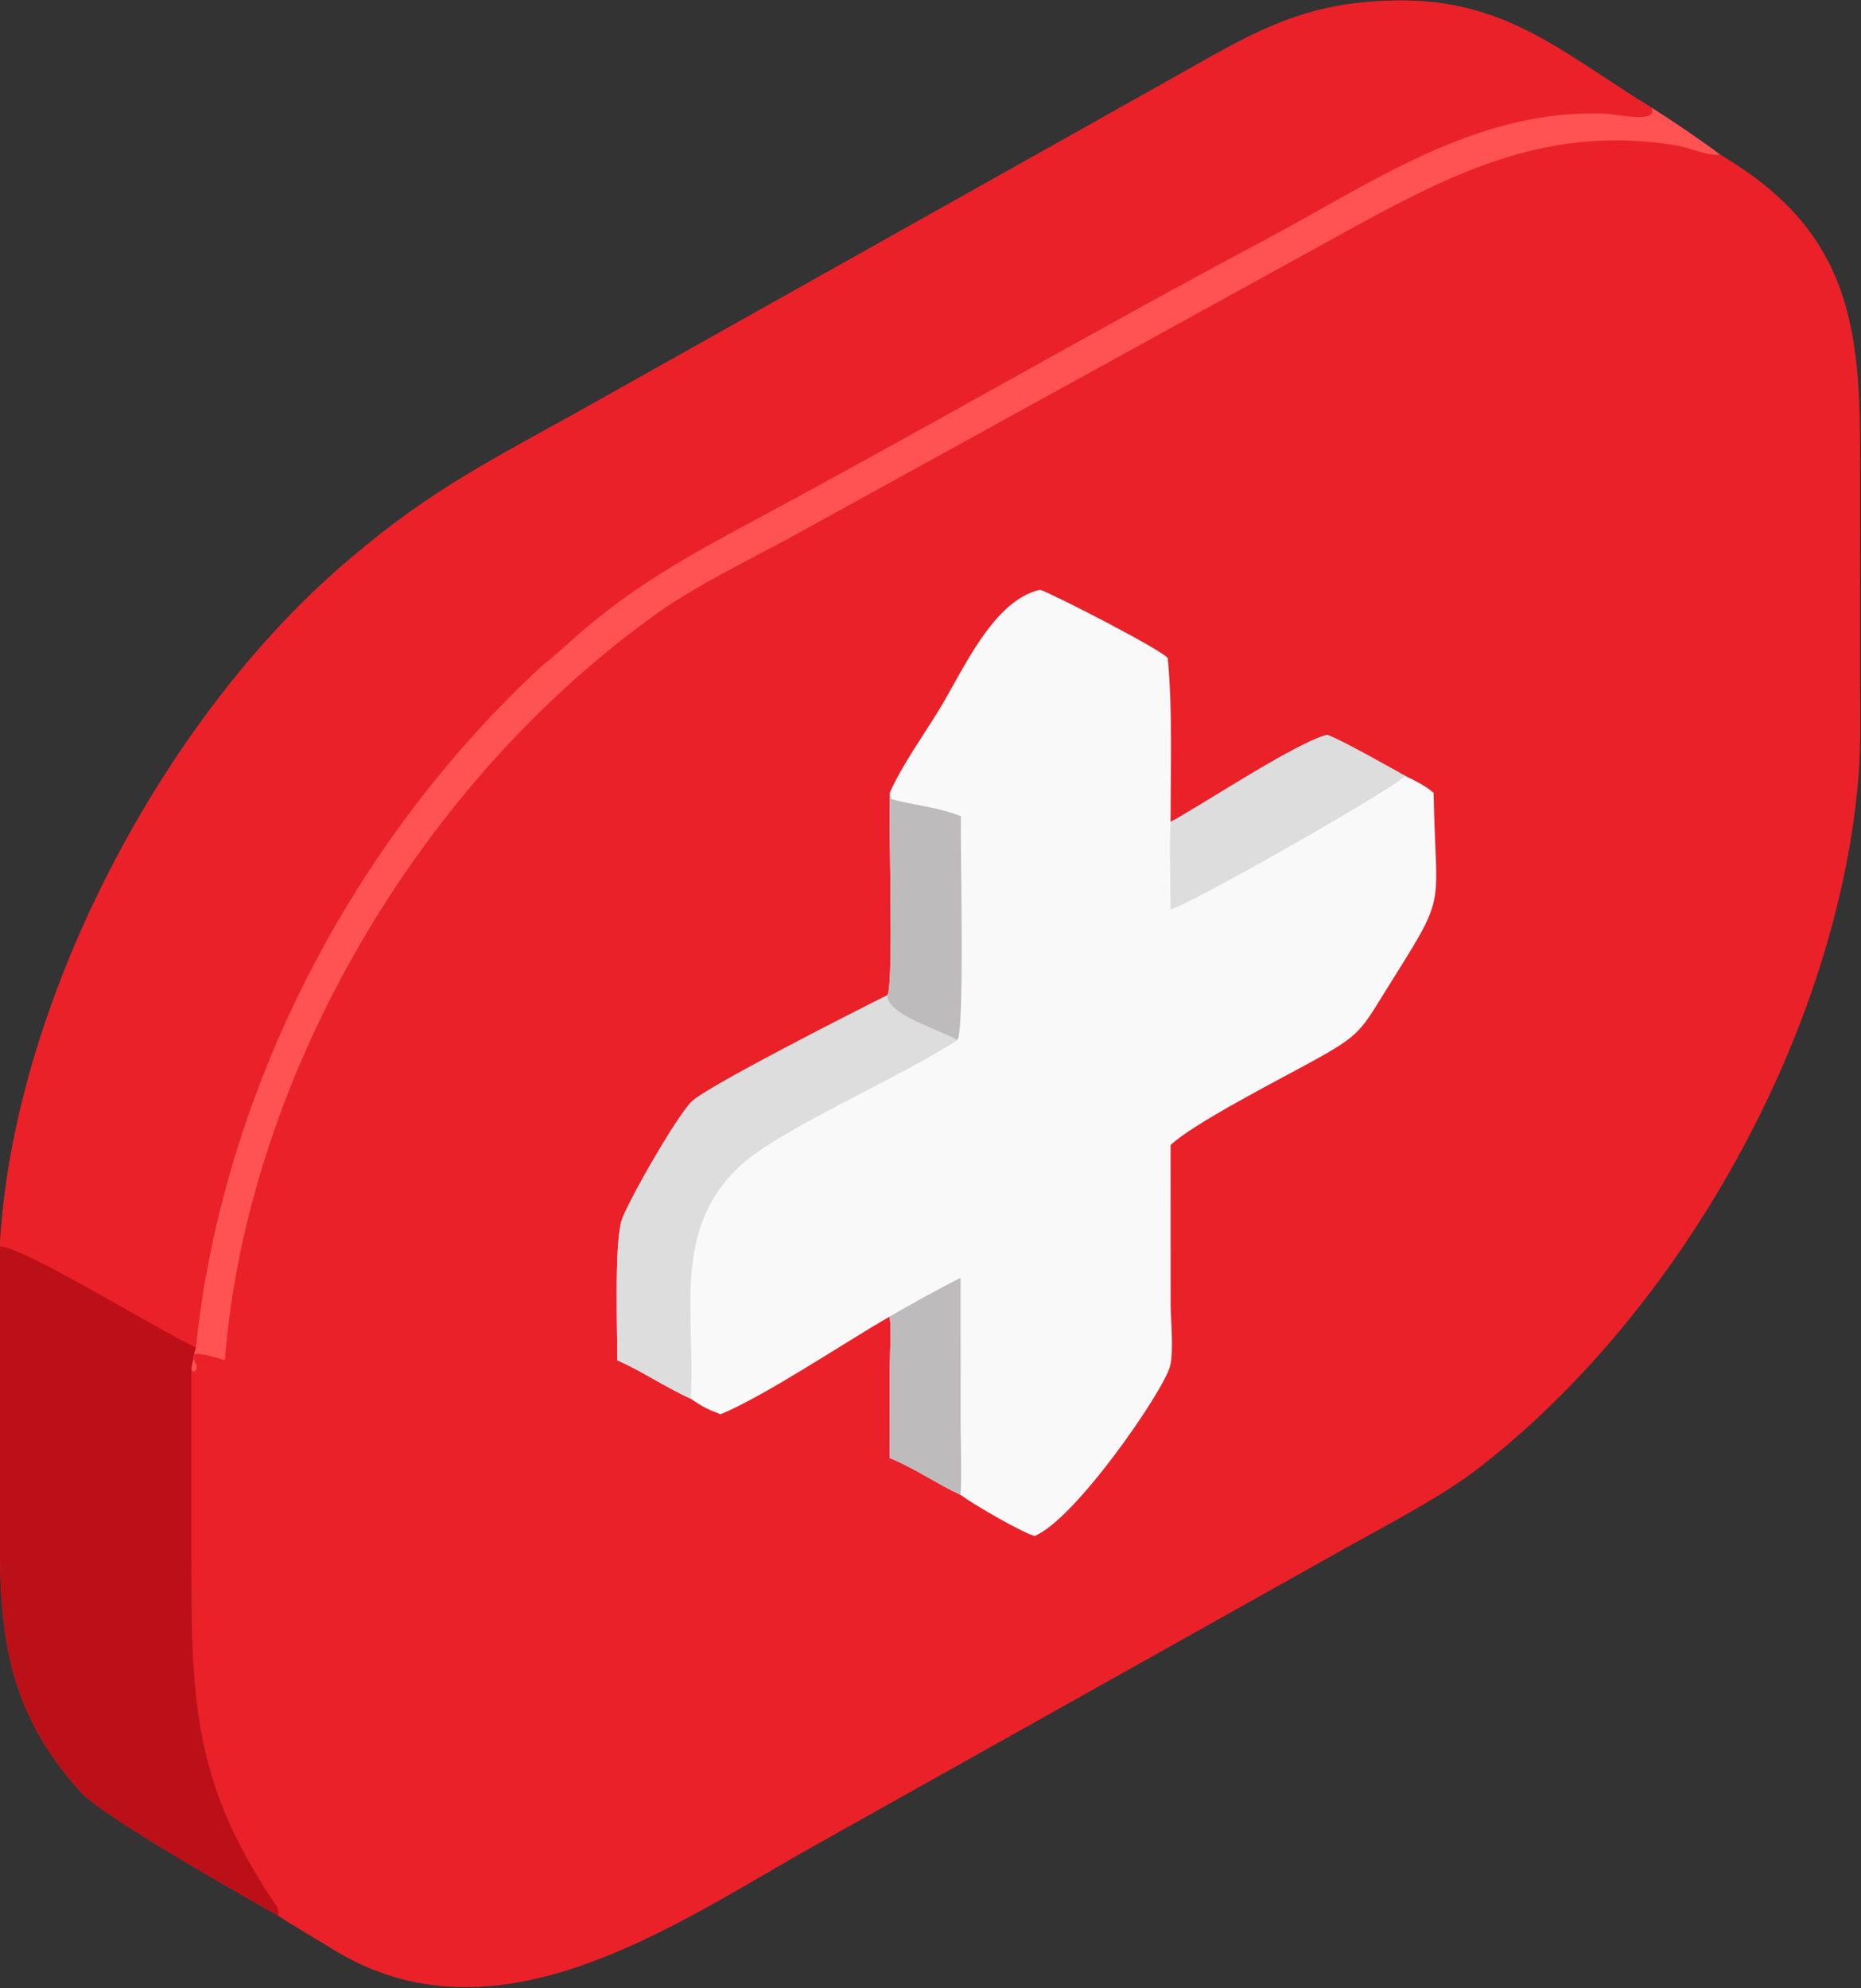
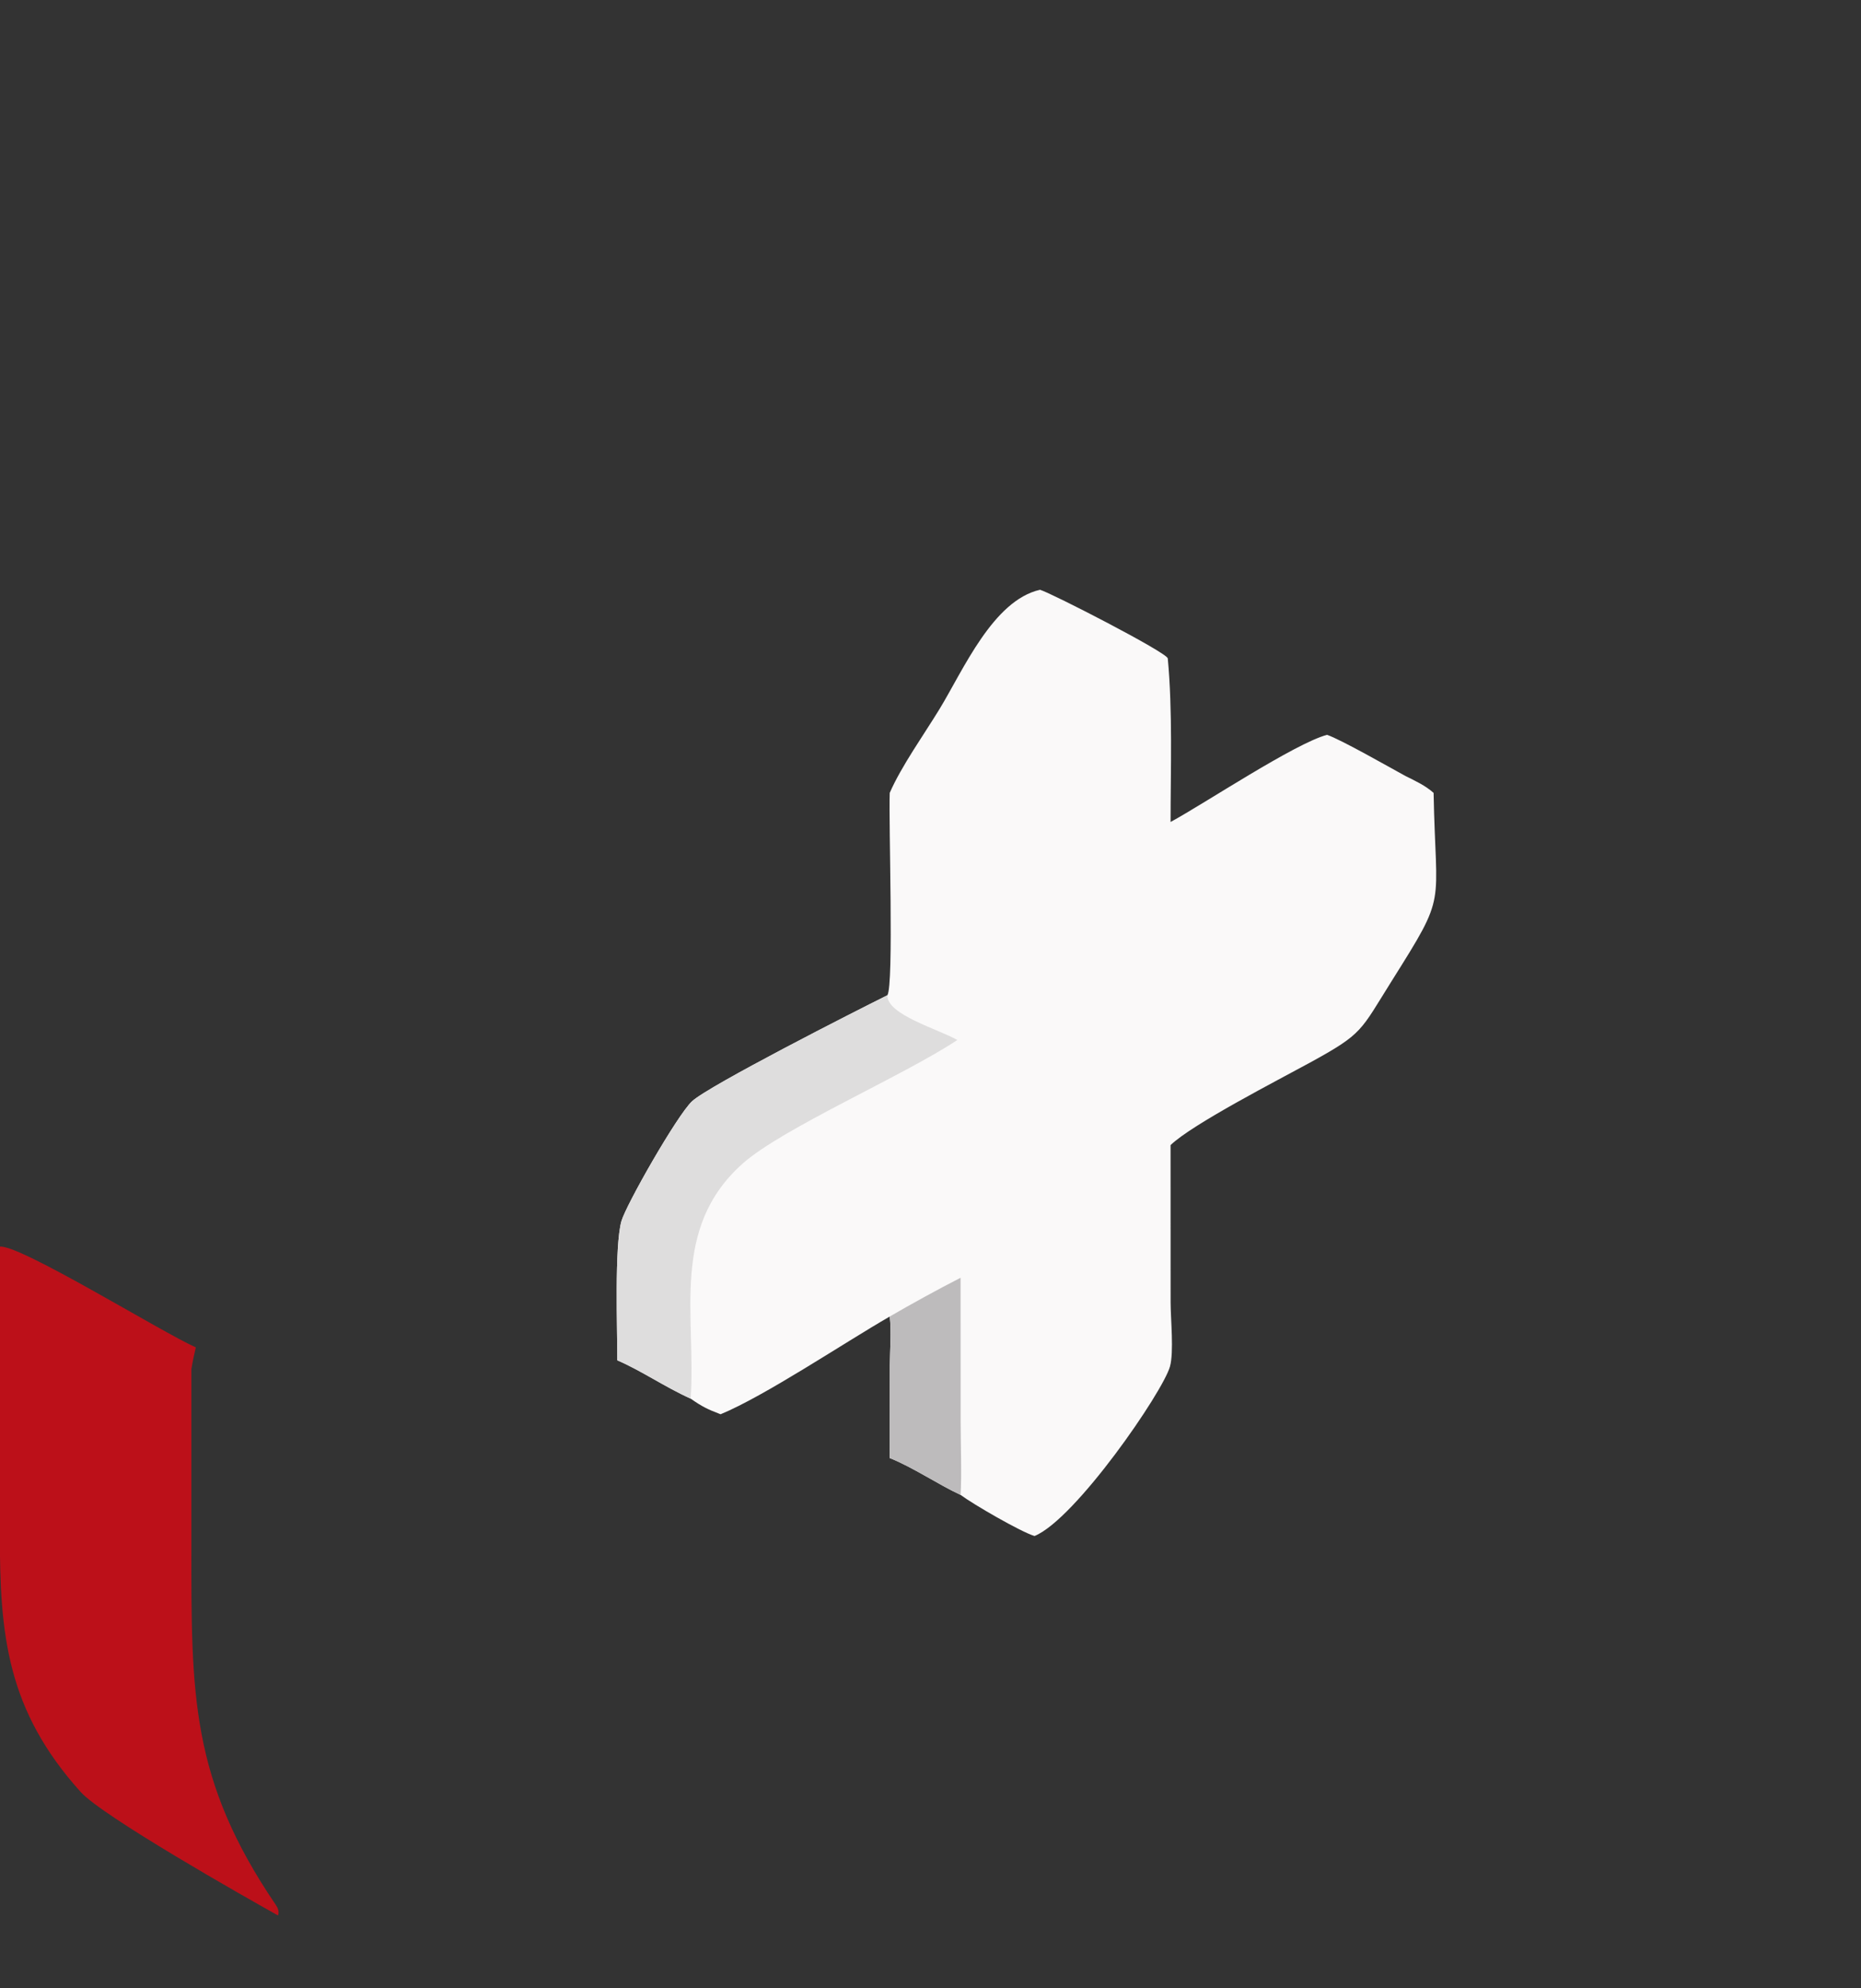
<svg xmlns="http://www.w3.org/2000/svg" width="44" height="47" viewBox="0 0 44 47" fill="none">
  <rect x="0" y="0" width="44" height="47" fill="#333333" stroke="none" />
  <g clip-path="url(#clip0_3_7)">
-     <path d="M8.308 13.181C10.211 11.563 11.627 10.872 13.78 9.671L28.022 1.679C29.835 0.645 31.013 -0.002 33.212 0.013C35.688 0.031 37.071 1.344 39.049 2.545C39.521 2.846 40.224 3.316 40.666 3.653C43.598 5.378 43.978 7.503 43.978 10.552L43.977 16.098C43.978 16.789 43.999 17.639 43.945 18.316C43.466 24.315 39.801 30.937 34.992 34.678C34.102 35.371 32.865 36.004 31.876 36.558L19.299 43.604C15.949 45.48 11.728 48.519 7.806 46.037C7.662 45.946 6.619 45.332 6.573 45.277C5.785 44.838 2.423 42.932 1.907 42.358C0.169 40.427 -0.009 38.659 -0.003 36.231L-0.004 31.022C-0.004 30.523 -0.022 29.961 -0.003 29.468C0.291 23.77 3.831 16.932 8.308 13.181Z" fill="#EA2129" />
-     <path d="M8.308 13.181C10.211 11.563 11.627 10.872 13.78 9.671L28.022 1.679C29.835 0.645 31.013 -0.002 33.212 0.013C35.688 0.031 37.071 1.344 39.049 2.545C39.206 2.93 38.279 2.698 37.921 2.686C34.892 2.577 32.435 4.325 29.904 5.672C25.826 7.842 21.828 10.161 17.756 12.342C16.256 13.145 14.915 13.9 13.636 15.029C13.402 15.235 13.093 15.524 12.851 15.705C8.333 19.859 5.268 25.782 4.63 31.85C3.796 31.475 0.465 29.412 -0.003 29.468C0.291 23.77 3.831 16.932 8.308 13.181Z" fill="#EA2129" />
    <path d="M-0.003 29.468C0.465 29.412 3.796 31.475 4.63 31.85C4.587 32.032 4.555 32.177 4.525 32.363L4.525 36.534C4.522 40.058 4.506 42.062 6.519 45.025C6.571 45.102 6.606 45.186 6.573 45.277C5.785 44.838 2.423 42.932 1.907 42.358C0.169 40.427 -0.009 38.659 -0.003 36.231L-0.004 31.022C-0.004 30.523 -0.022 29.961 -0.003 29.468Z" fill="#BC1019" />
-     <path d="M39.049 2.545C39.521 2.846 40.224 3.316 40.666 3.653C40.399 3.697 39.92 3.485 39.63 3.437C36.72 2.959 34.537 3.987 32.06 5.343L18.698 12.699C17.764 13.204 16.454 13.851 15.603 14.452C9.981 18.422 5.856 25.37 5.315 32.155L5.268 32.14C4 31.743 4.925 32.342 4.557 32.425L4.525 32.363C4.555 32.177 4.587 32.032 4.63 31.85C5.268 25.782 8.333 19.859 12.851 15.705C13.093 15.524 13.402 15.235 13.636 15.029C14.915 13.9 16.256 13.145 17.756 12.342C21.828 10.161 25.826 7.842 29.904 5.672C32.435 4.325 34.892 2.577 37.921 2.686C38.279 2.698 39.206 2.93 39.049 2.545Z" fill="#FE5253" />
    <path d="M24.59 13.941C24.86 14.02 27.598 15.427 27.61 15.564C27.726 16.8 27.677 18.177 27.676 19.43C28.481 18.993 30.611 17.574 31.375 17.37C31.698 17.477 32.866 18.145 33.224 18.34C33.463 18.459 33.695 18.565 33.895 18.742C33.946 21.519 34.236 21.069 32.907 23.184C32.154 24.382 32.235 24.427 30.965 25.122C30.246 25.516 28.185 26.574 27.676 27.068L27.677 30.792C27.678 31.187 27.757 31.96 27.662 32.302C27.494 32.903 25.428 35.911 24.46 36.308C24.138 36.213 22.997 35.551 22.711 35.336C22.18 35.09 21.586 34.684 21.036 34.465L21.038 32.278C21.041 31.915 21.078 31.467 21.036 31.12C19.957 31.742 18.083 32.999 17.037 33.43C16.735 33.316 16.596 33.248 16.33 33.061C15.723 32.788 15.155 32.395 14.595 32.155C14.597 31.427 14.525 29.463 14.692 28.867C14.8 28.483 16.012 26.357 16.363 26.031C16.765 25.659 20.23 23.898 20.98 23.526C21.137 23.289 21.008 19.469 21.036 18.742C21.311 18.11 21.848 17.36 22.216 16.756C22.775 15.838 23.48 14.19 24.59 13.941Z" fill="#FAF9F9" />
    <path d="M20.98 23.526C20.968 23.983 22.168 24.321 22.635 24.583C21.357 25.431 18.501 26.668 17.562 27.502C15.837 29.034 16.461 31.094 16.33 33.061C15.723 32.788 15.155 32.395 14.595 32.155C14.597 31.427 14.525 29.463 14.692 28.867C14.8 28.483 16.012 26.357 16.363 26.031C16.765 25.659 20.23 23.898 20.98 23.526Z" fill="#DEDDDD" />
-     <path d="M31.375 17.37C31.698 17.477 32.866 18.145 33.224 18.34C33.13 18.526 28.467 21.211 27.676 21.501C27.675 20.9 27.64 19.995 27.676 19.43C28.481 18.993 30.611 17.574 31.375 17.37Z" fill="#DEDDDD" />
-     <path d="M21.036 18.742L21.077 18.89C21.62 19.04 22.184 19.077 22.711 19.292L22.718 19.285C22.702 19.911 22.813 24.404 22.635 24.583C22.168 24.321 20.968 23.983 20.98 23.526C21.137 23.289 21.008 19.469 21.036 18.742Z" fill="#BDBBBC" />
    <path d="M21.036 31.12C21.532 30.831 22.195 30.467 22.711 30.204L22.713 33.634C22.713 34.111 22.741 34.893 22.711 35.336C22.18 35.09 21.586 34.684 21.036 34.465L21.038 32.278C21.041 31.915 21.078 31.467 21.036 31.12Z" fill="#BDBBBC" />
  </g>
  <defs>
    <clipPath id="clip0_3_7">
      <rect width="44" height="47" fill="white" />
    </clipPath>
  </defs>
</svg>